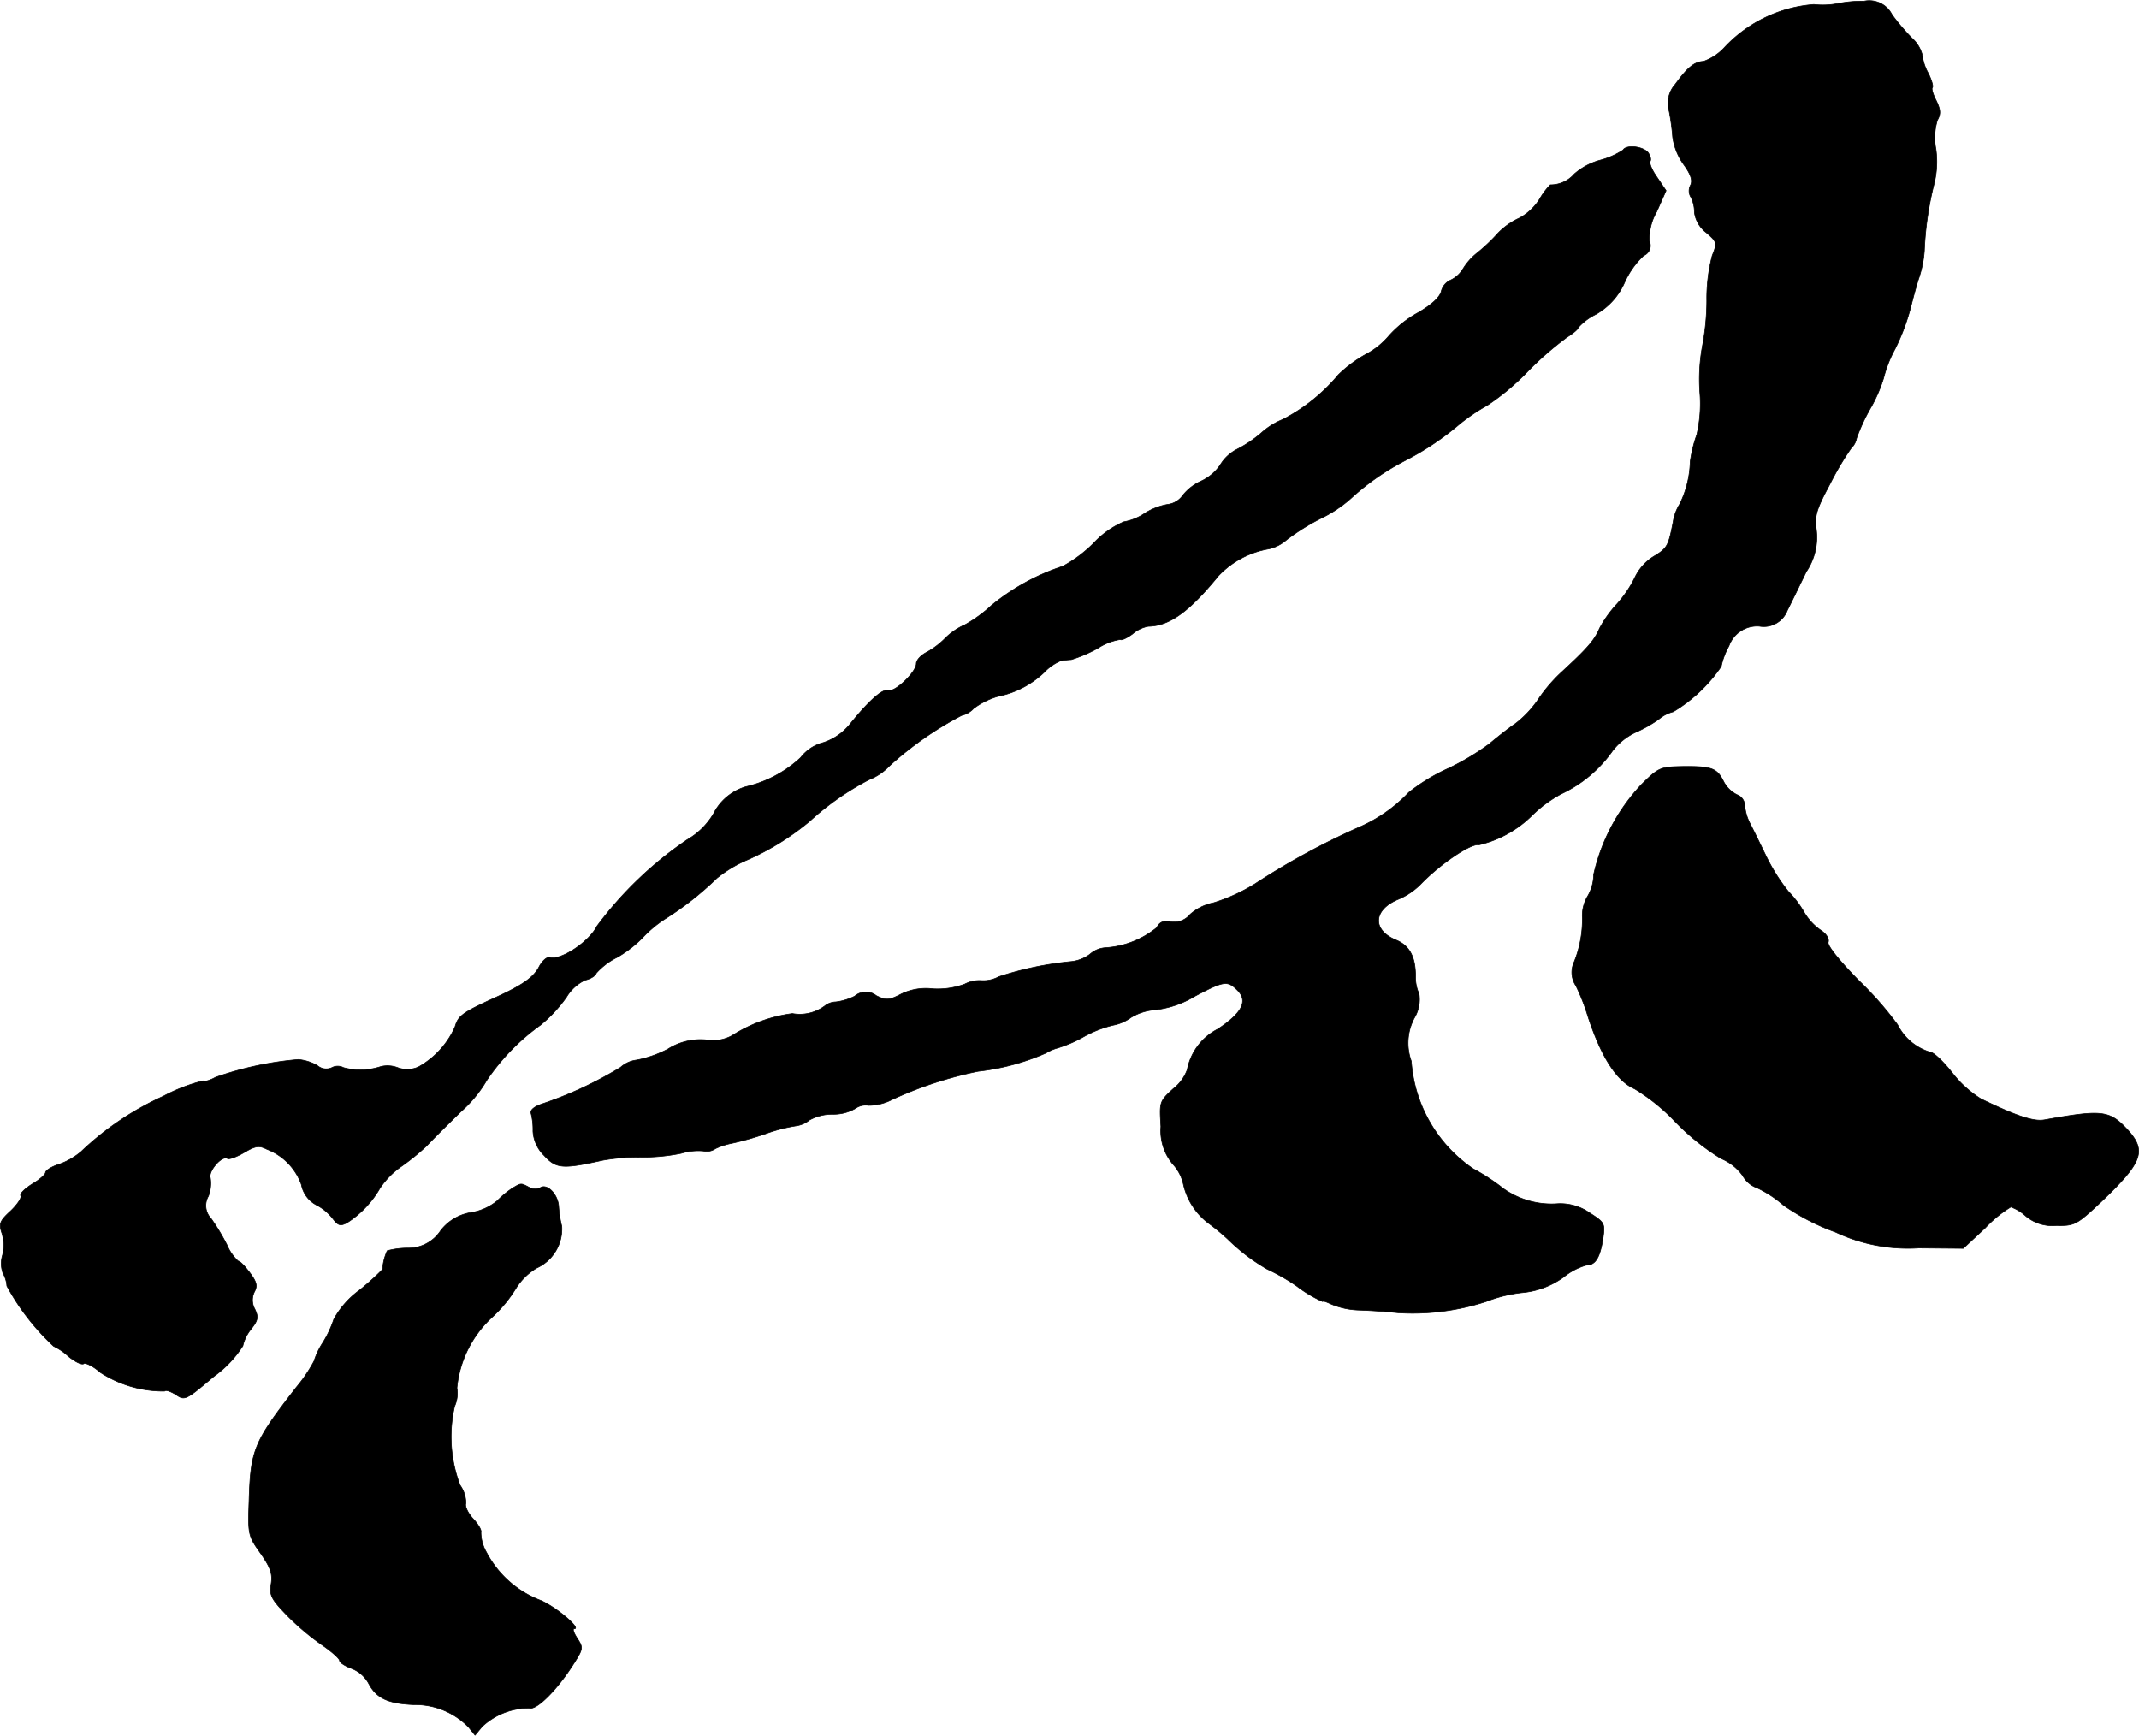
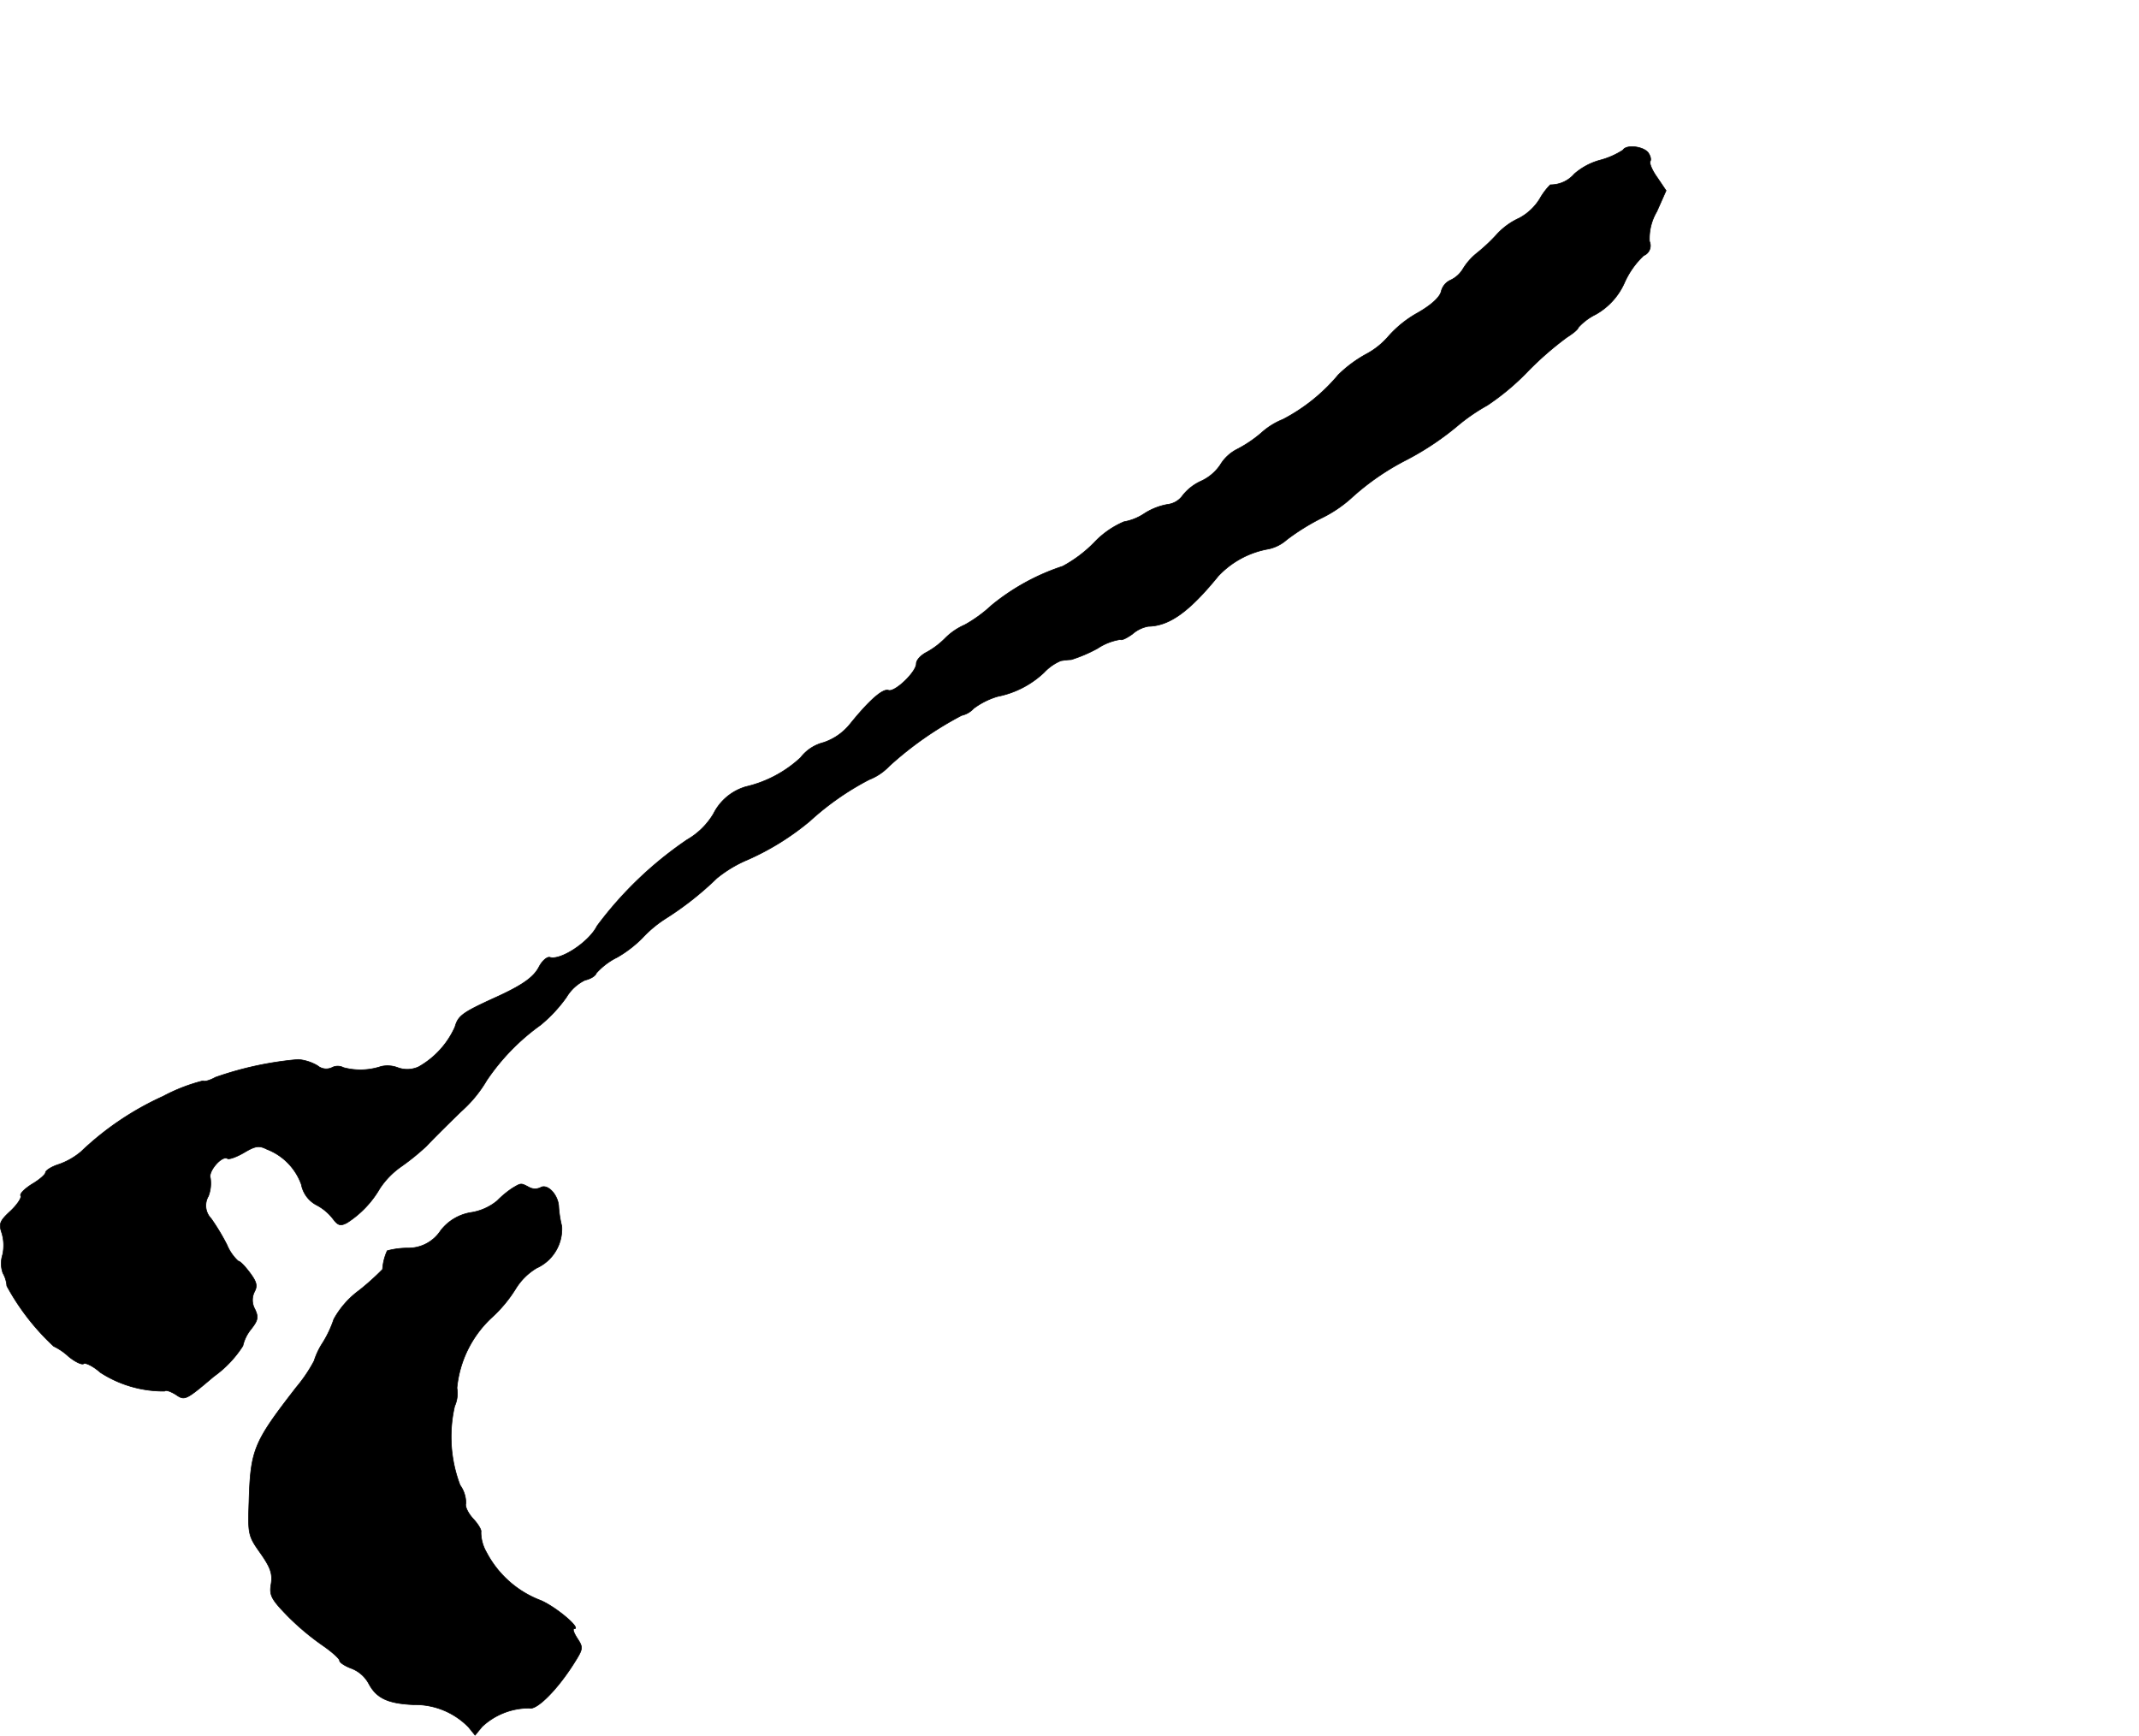
<svg xmlns="http://www.w3.org/2000/svg" version="1.1" width="11.809mm" height="9.582mm" viewBox="0 0 33.475 27.16">
  <defs>
    <style type="text/css">
      .a {
        stroke: #000;
        stroke-linecap: round;
        stroke-linejoin: round;
        stroke-width: 0.01px;
      }
    </style>
  </defs>
-   <path class="a" d="M28.78.051a1.25,1.25,0,0,1-.394.018A2.135,2.135,0,0,0,26.994.735a.817.817,0,0,1-.333.224c-.145.006-.254.097-.442.357a.444.444,0,0,0-.097.424,3.583,3.583,0,0,1,.055.406.973.973,0,0,0,.17.424c.115.157.145.254.109.327a.189.189,0,0,0,.006.188.503.503,0,0,1,.055.236.479.479,0,0,0,.182.315c.176.151.176.164.097.363a2.66,2.66,0,0,0-.085.709,3.868,3.868,0,0,1-.067.697,2.889,2.889,0,0,0-.042.733,2.154,2.154,0,0,1-.048.666,2.047,2.047,0,0,0-.103.424,1.586,1.586,0,0,1-.164.66.745.745,0,0,0-.103.279c-.073.376-.091.412-.303.539a.788.788,0,0,0-.297.333,1.83,1.83,0,0,1-.279.412,1.797,1.797,0,0,0-.273.382c-.079.188-.2.321-.6.69a2.436,2.436,0,0,0-.369.436,1.646,1.646,0,0,1-.345.363c-.109.073-.291.218-.406.315a3.938,3.938,0,0,1-.648.388,2.953,2.953,0,0,0-.618.376,2.365,2.365,0,0,1-.793.551,11.483,11.483,0,0,0-1.611.878,2.802,2.802,0,0,1-.648.297.787.787,0,0,0-.369.182.323.323,0,0,1-.303.115.168.168,0,0,0-.218.091,1.409,1.409,0,0,1-.8.315.408.408,0,0,0-.248.103.589.589,0,0,1-.303.115,5.222,5.222,0,0,0-1.121.236.511.511,0,0,1-.267.061.5.5,0,0,0-.267.055,1.22,1.22,0,0,1-.503.073.882.882,0,0,0-.497.085c-.188.097-.23.097-.382.024a.265.265,0,0,0-.339.006.894.894,0,0,1-.297.091.285.285,0,0,0-.17.061.655.655,0,0,1-.509.121,2.317,2.317,0,0,0-.945.345.621.621,0,0,1-.4.067.952.952,0,0,0-.606.145,1.775,1.775,0,0,1-.485.17.46.46,0,0,0-.254.115,6.068,6.068,0,0,1-1.236.575c-.121.042-.182.097-.164.145a1.043,1.043,0,0,1,.03.279.578.578,0,0,0,.176.382c.188.206.291.212.915.073a3.188,3.188,0,0,1,.606-.048,2.946,2.946,0,0,0,.624-.061.918.918,0,0,1,.345-.036.237.237,0,0,0,.188-.036,1.089,1.089,0,0,1,.26-.085,4.837,4.837,0,0,0,.515-.145,2.586,2.586,0,0,1,.485-.127.426.426,0,0,0,.212-.091.744.744,0,0,1,.363-.091.684.684,0,0,0,.357-.091.279.279,0,0,1,.206-.048.801.801,0,0,0,.369-.091,6.135,6.135,0,0,1,1.345-.442,3.658,3.658,0,0,0,1.06-.285.717.717,0,0,1,.182-.079,2.045,2.045,0,0,0,.388-.164,1.809,1.809,0,0,1,.485-.194.687.687,0,0,0,.279-.121.853.853,0,0,1,.394-.121,1.539,1.539,0,0,0,.606-.212c.46-.242.509-.248.666-.091.17.17.067.357-.309.606a.907.907,0,0,0-.478.636.667.667,0,0,1-.218.297c-.218.2-.218.206-.194.594a.81.81,0,0,0,.188.588.68.68,0,0,1,.164.315,1.048,1.048,0,0,0,.406.618,3.404,3.404,0,0,1,.291.242,3.057,3.057,0,0,0,.612.466,3.145,3.145,0,0,1,.466.267,1.954,1.954,0,0,0,.406.242c0-.018.061.006.139.042a1.21,1.21,0,0,0,.436.091c.17.006.442.024.606.042a3.701,3.701,0,0,0,1.375-.176,2.212,2.212,0,0,1,.563-.139,1.31,1.31,0,0,0,.648-.242,1.007,1.007,0,0,1,.357-.188c.139,0,.212-.109.26-.406.036-.248.03-.26-.206-.412a.805.805,0,0,0-.497-.145,1.305,1.305,0,0,1-.854-.236,3.191,3.191,0,0,0-.472-.309,2.226,2.226,0,0,1-.969-1.684.832.832,0,0,1,.048-.678.562.562,0,0,0,.073-.376.645.645,0,0,1-.055-.279c0-.303-.097-.478-.303-.563-.382-.157-.363-.478.042-.642a1.08,1.08,0,0,0,.339-.23c.309-.321.793-.648.915-.618a1.749,1.749,0,0,0,.842-.472,1.999,1.999,0,0,1,.448-.327,2.033,2.033,0,0,0,.8-.672.992.992,0,0,1,.363-.291,2.046,2.046,0,0,0,.363-.206.557.557,0,0,1,.224-.115,2.402,2.402,0,0,0,.751-.709,1.157,1.157,0,0,1,.121-.321.468.468,0,0,1,.478-.309.395.395,0,0,0,.436-.248c.055-.109.188-.382.297-.606a.961.961,0,0,0,.157-.654c-.03-.212-.006-.309.212-.715a4.67,4.67,0,0,1,.333-.563.29.29,0,0,0,.085-.157,2.956,2.956,0,0,1,.212-.46,2.294,2.294,0,0,0,.212-.485,1.939,1.939,0,0,1,.176-.448,3.342,3.342,0,0,0,.248-.66c.042-.164.097-.369.127-.454a1.74,1.74,0,0,0,.085-.424,5.146,5.146,0,0,1,.157-1.066,1.442,1.442,0,0,0,.024-.527.932.932,0,0,1,.024-.454c.055-.097.048-.164-.018-.303-.048-.091-.079-.188-.061-.206s-.012-.115-.061-.218a.773.773,0,0,1-.097-.291.538.538,0,0,0-.158-.261,3.333,3.333,0,0,1-.315-.369.399.399,0,0,0-.442-.212A1.873,1.873,0,0,0,28.78.051Z" />
  <path class="a" d="M25.401,2.346a1.227,1.227,0,0,1-.351.157,1.015,1.015,0,0,0-.412.218.49.49,0,0,1-.376.17,1.017,1.017,0,0,0-.164.218.848.848,0,0,1-.321.303,1.085,1.085,0,0,0-.351.254,2.72,2.72,0,0,1-.309.291.953.953,0,0,0-.224.254.451.451,0,0,1-.188.17.261.261,0,0,0-.151.182c-.024.091-.157.212-.369.333a1.743,1.743,0,0,0-.448.357,1.204,1.204,0,0,1-.351.285,1.984,1.984,0,0,0-.442.327,2.831,2.831,0,0,1-.866.697,1.133,1.133,0,0,0-.339.212,1.954,1.954,0,0,1-.376.254.653.653,0,0,0-.267.248.729.729,0,0,1-.303.254.77.77,0,0,0-.285.224.336.336,0,0,1-.236.139,1,1,0,0,0-.357.139.838.838,0,0,1-.327.133,1.394,1.394,0,0,0-.466.327,2.065,2.065,0,0,1-.491.369,3.448,3.448,0,0,0-1.114.612A2.149,2.149,0,0,1,15.098,9.778a.991.991,0,0,0-.303.206,1.268,1.268,0,0,1-.285.218c-.097.048-.17.127-.17.182,0,.133-.339.454-.436.418-.085-.03-.291.145-.6.527a.894.894,0,0,1-.418.291.656.656,0,0,0-.357.236,1.882,1.882,0,0,1-.854.454.827.827,0,0,0-.509.424,1.142,1.142,0,0,1-.412.406A5.848,5.848,0,0,0,9.344,14.49c-.127.254-.575.545-.739.491-.042-.012-.121.055-.17.151-.085.164-.267.291-.697.485-.503.23-.569.279-.618.454a1.347,1.347,0,0,1-.569.624.427.427,0,0,1-.327.012.449.449,0,0,0-.26-.018,1.023,1.023,0,0,1-.588.018.193.193,0,0,0-.182,0,.21.21,0,0,1-.224-.03.714.714,0,0,0-.303-.097,5.245,5.245,0,0,0-1.296.279c-.085.048-.176.073-.194.055a2.744,2.744,0,0,0-.624.242,4.606,4.606,0,0,0-1.284.866,1.107,1.107,0,0,1-.351.2c-.115.036-.206.097-.206.127s-.097.115-.212.182c-.115.073-.194.151-.176.182s-.055.139-.157.236c-.17.157-.188.2-.139.345a.668.668,0,0,1,.012.345.449.449,0,0,0,.006.285.468.468,0,0,1,.061.2A3.687,3.687,0,0,0,.84,21.068a.928.928,0,0,1,.23.157c.103.085.212.139.242.115.03-.018.151.042.26.139a1.815,1.815,0,0,0,1.005.291c.018-.024.097.006.176.055.139.097.157.085.594-.285a1.736,1.736,0,0,0,.454-.478.63.63,0,0,1,.127-.26c.109-.139.121-.188.061-.315a.29.29,0,0,1-.006-.273c.048-.091.036-.151-.073-.297-.073-.097-.151-.182-.182-.182a.724.724,0,0,1-.176-.254,3.342,3.342,0,0,0-.248-.412.291.291,0,0,1-.042-.351.564.564,0,0,0,.03-.285c-.036-.103.182-.357.267-.303.024.018.145-.024.267-.097.176-.103.23-.109.351-.048a.925.925,0,0,1,.539.551.459.459,0,0,0,.236.321.782.782,0,0,1,.26.218c.079.103.115.115.218.061a1.572,1.572,0,0,0,.515-.539,1.286,1.286,0,0,1,.339-.345,3.683,3.683,0,0,0,.388-.315c.067-.073.309-.315.539-.539a2,2,0,0,0,.406-.491,3.408,3.408,0,0,1,.842-.866,2.24,2.24,0,0,0,.406-.436.686.686,0,0,1,.291-.267c.085-.018.164-.067.176-.109a1.071,1.071,0,0,1,.327-.248,1.856,1.856,0,0,0,.394-.303,1.86,1.86,0,0,1,.363-.303,4.919,4.919,0,0,0,.8-.63A1.957,1.957,0,0,1,11.7,13.454a4.09,4.09,0,0,0,.975-.606,4.335,4.335,0,0,1,.927-.648.872.872,0,0,0,.315-.212,5.395,5.395,0,0,1,1.133-.793.363.363,0,0,0,.188-.109,1.188,1.188,0,0,1,.376-.188,1.47,1.47,0,0,0,.727-.376.767.767,0,0,1,.26-.182,1.352,1.352,0,0,1,.164-.018,2.232,2.232,0,0,0,.412-.176.89.89,0,0,1,.357-.139c.018.018.103-.024.188-.085a.516.516,0,0,1,.248-.121c.333-.006.642-.23,1.096-.787a1.411,1.411,0,0,1,.787-.424.63.63,0,0,0,.285-.145,3.488,3.488,0,0,1,.533-.333,2.023,2.023,0,0,0,.466-.309,3.925,3.925,0,0,1,.872-.606,4.452,4.452,0,0,0,.836-.563,2.992,2.992,0,0,1,.43-.291,3.789,3.789,0,0,0,.636-.533,5.058,5.058,0,0,1,.612-.533c.097-.061.176-.127.176-.151a.902.902,0,0,1,.273-.206,1.061,1.061,0,0,0,.454-.503,1.321,1.321,0,0,1,.297-.418.167.167,0,0,0,.094-.216l-.003-.008a.832.832,0,0,1,.115-.466l.145-.327-.139-.206c-.079-.109-.127-.224-.109-.254s0-.091-.036-.139C25.704,2.286,25.449,2.261,25.401,2.346Z" />
-   <path class="a" d="M25.679,12.286a3.035,3.035,0,0,0-.739,1.399.68.68,0,0,1-.097.345.592.592,0,0,0-.079.333,1.787,1.787,0,0,1-.139.715.377.377,0,0,0,.036.345,3.157,3.157,0,0,1,.188.478c.212.648.454,1.018.733,1.139a3.066,3.066,0,0,1,.63.509,3.722,3.722,0,0,0,.721.581.792.792,0,0,1,.339.267.422.422,0,0,0,.23.194,1.786,1.786,0,0,1,.406.267,3.502,3.502,0,0,0,.818.424,2.654,2.654,0,0,0,1.302.248l.697.006.345-.321a1.926,1.926,0,0,1,.4-.327.688.688,0,0,1,.236.145.649.649,0,0,0,.478.145c.285.006.315-.012.697-.369.648-.618.715-.793.424-1.121-.291-.315-.4-.327-1.308-.164-.17.03-.43-.055-.993-.327a1.708,1.708,0,0,1-.454-.412c-.139-.176-.291-.321-.345-.321a.842.842,0,0,1-.509-.43,5.398,5.398,0,0,0-.606-.69c-.309-.315-.497-.551-.478-.6.018-.055-.03-.133-.127-.194a.902.902,0,0,1-.242-.26,1.647,1.647,0,0,0-.254-.339,2.949,2.949,0,0,1-.345-.545c-.097-.2-.212-.436-.26-.527a.781.781,0,0,1-.079-.279.183.183,0,0,0-.121-.164.474.474,0,0,1-.212-.212c-.103-.206-.188-.236-.654-.23C25.982,12.001,25.952,12.013,25.679,12.286Z" />
  <path class="a" d="M8.023,18.591a1.48,1.48,0,0,0-.242.2.844.844,0,0,1-.4.182.748.748,0,0,0-.485.285.603.603,0,0,1-.515.273,1.247,1.247,0,0,0-.321.042.826.826,0,0,0-.073.291,3.947,3.947,0,0,1-.363.327,1.392,1.392,0,0,0-.4.454,1.715,1.715,0,0,1-.17.363,1.156,1.156,0,0,0-.139.291,2.348,2.348,0,0,1-.279.412c-.666.86-.715.969-.739,1.793-.018.509-.012.533.182.806.157.224.188.321.164.478-.03.176,0,.236.26.503a3.985,3.985,0,0,0,.557.466c.139.097.254.2.254.23s.085.085.182.121a.52.52,0,0,1,.273.236c.121.23.297.315.703.333a1.168,1.168,0,0,1,.86.351l.103.127.109-.133a1.073,1.073,0,0,1,.739-.291c.115.036.436-.285.697-.697.145-.23.151-.248.055-.394-.055-.085-.079-.151-.048-.151.115,0-.273-.333-.521-.442a1.596,1.596,0,0,1-.854-.757.63.63,0,0,1-.085-.315c.012-.024-.036-.115-.121-.206-.079-.085-.133-.194-.115-.242a.48.48,0,0,0-.091-.285,2.129,2.129,0,0,1-.085-1.236.49.49,0,0,0,.036-.285,1.73,1.73,0,0,1,.551-1.108,2.116,2.116,0,0,0,.363-.436.972.972,0,0,1,.333-.333.671.671,0,0,0,.394-.654,1.751,1.751,0,0,1-.048-.303c-.006-.188-.176-.369-.285-.303a.194.194,0,0,1-.182-.006C8.151,18.512,8.157,18.512,8.023,18.591Z" />
</svg>